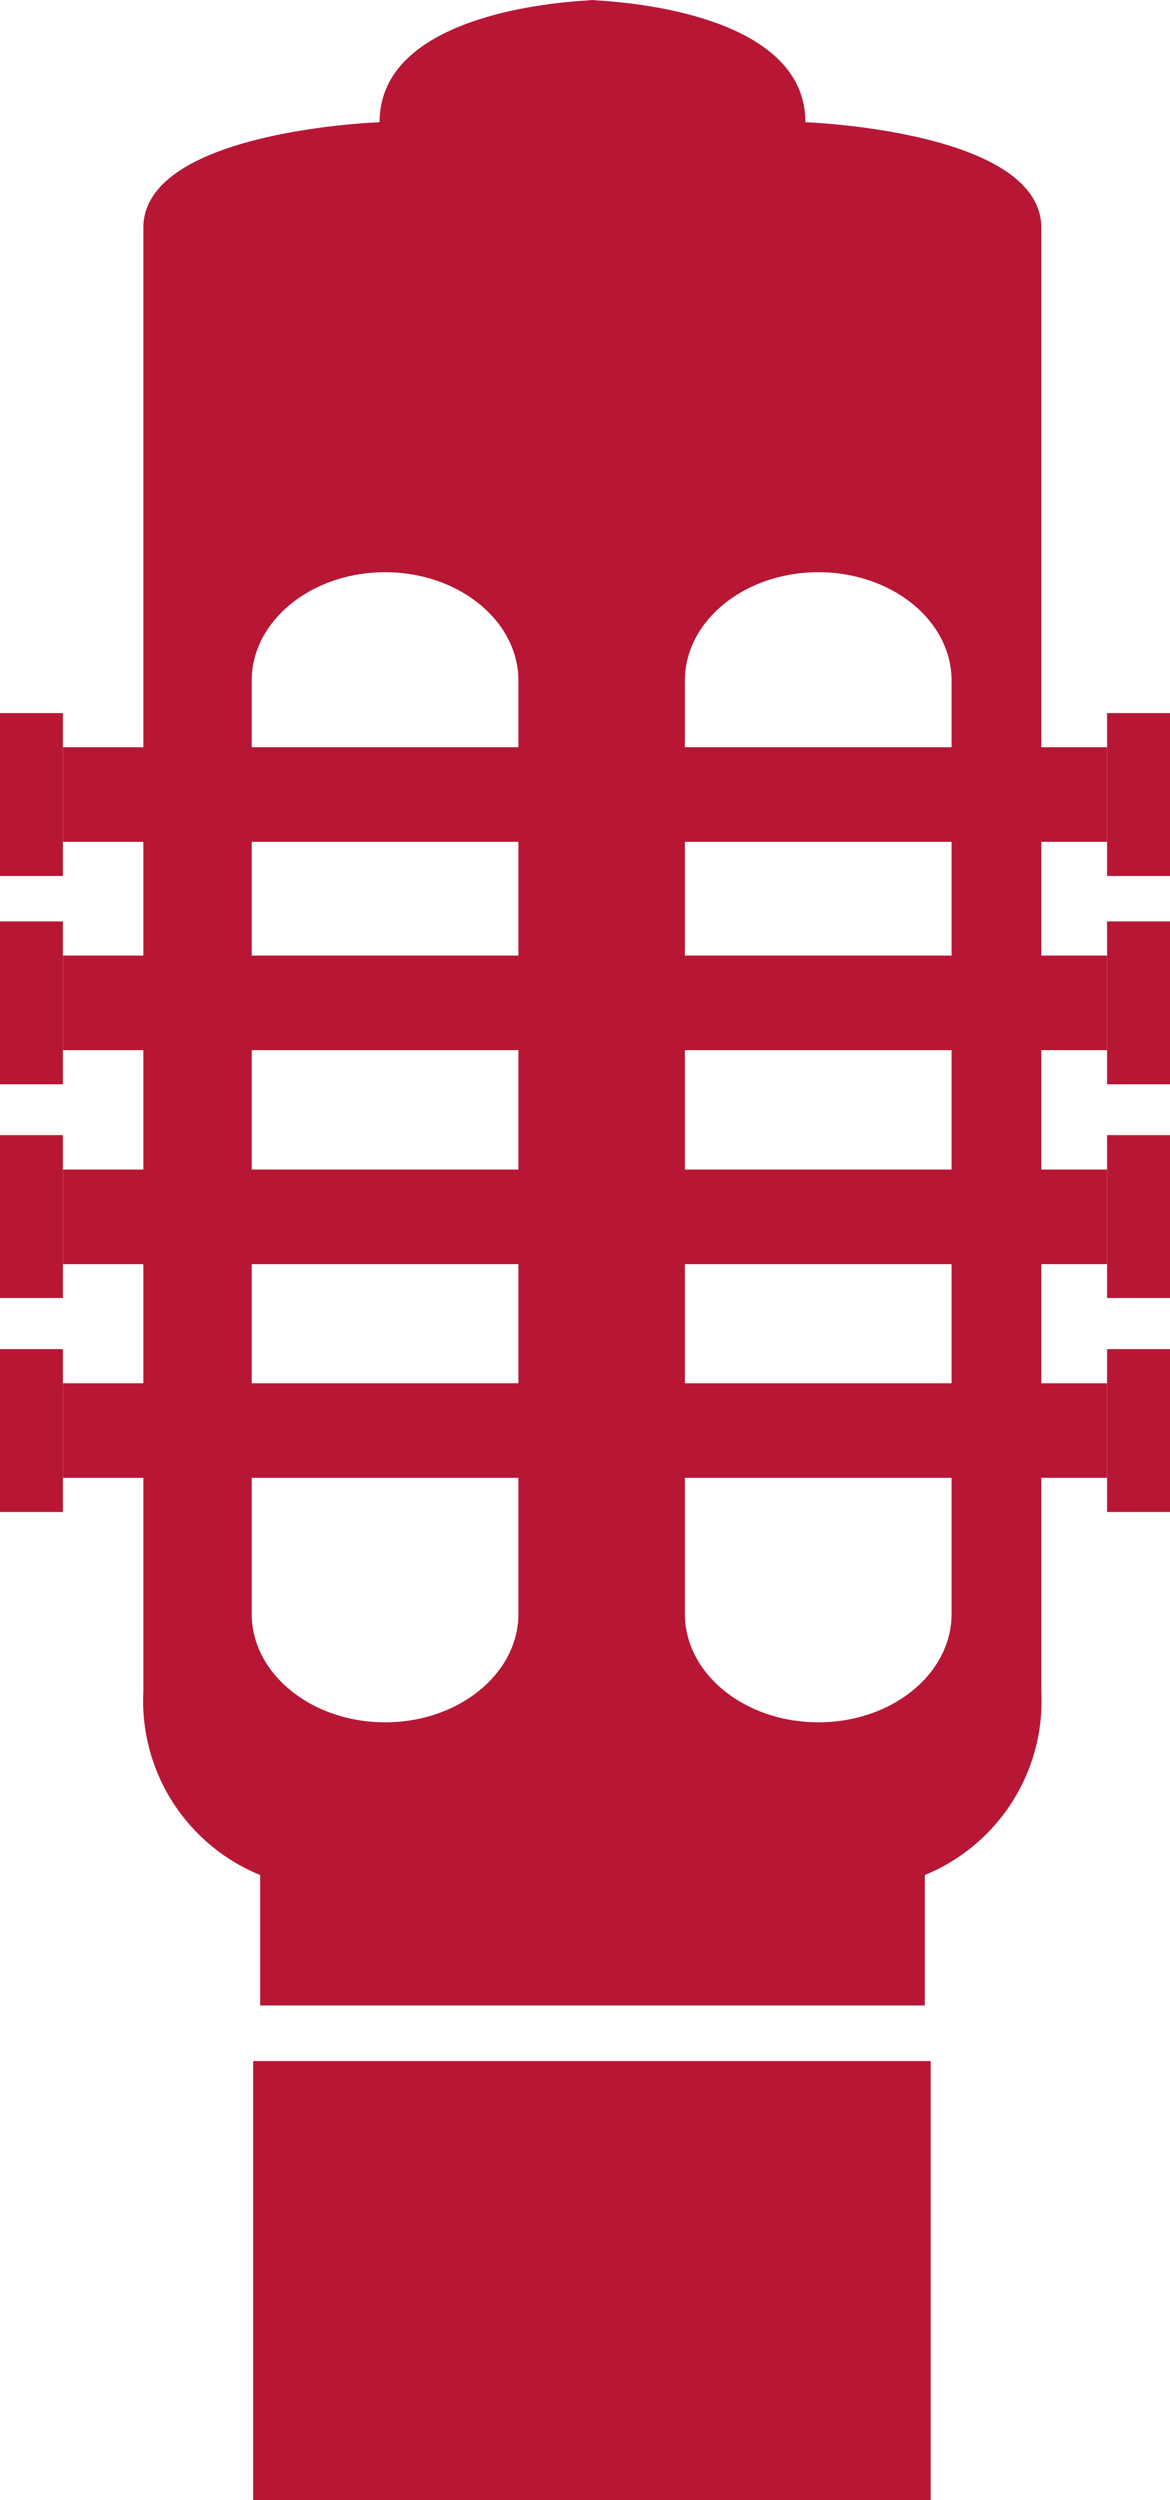
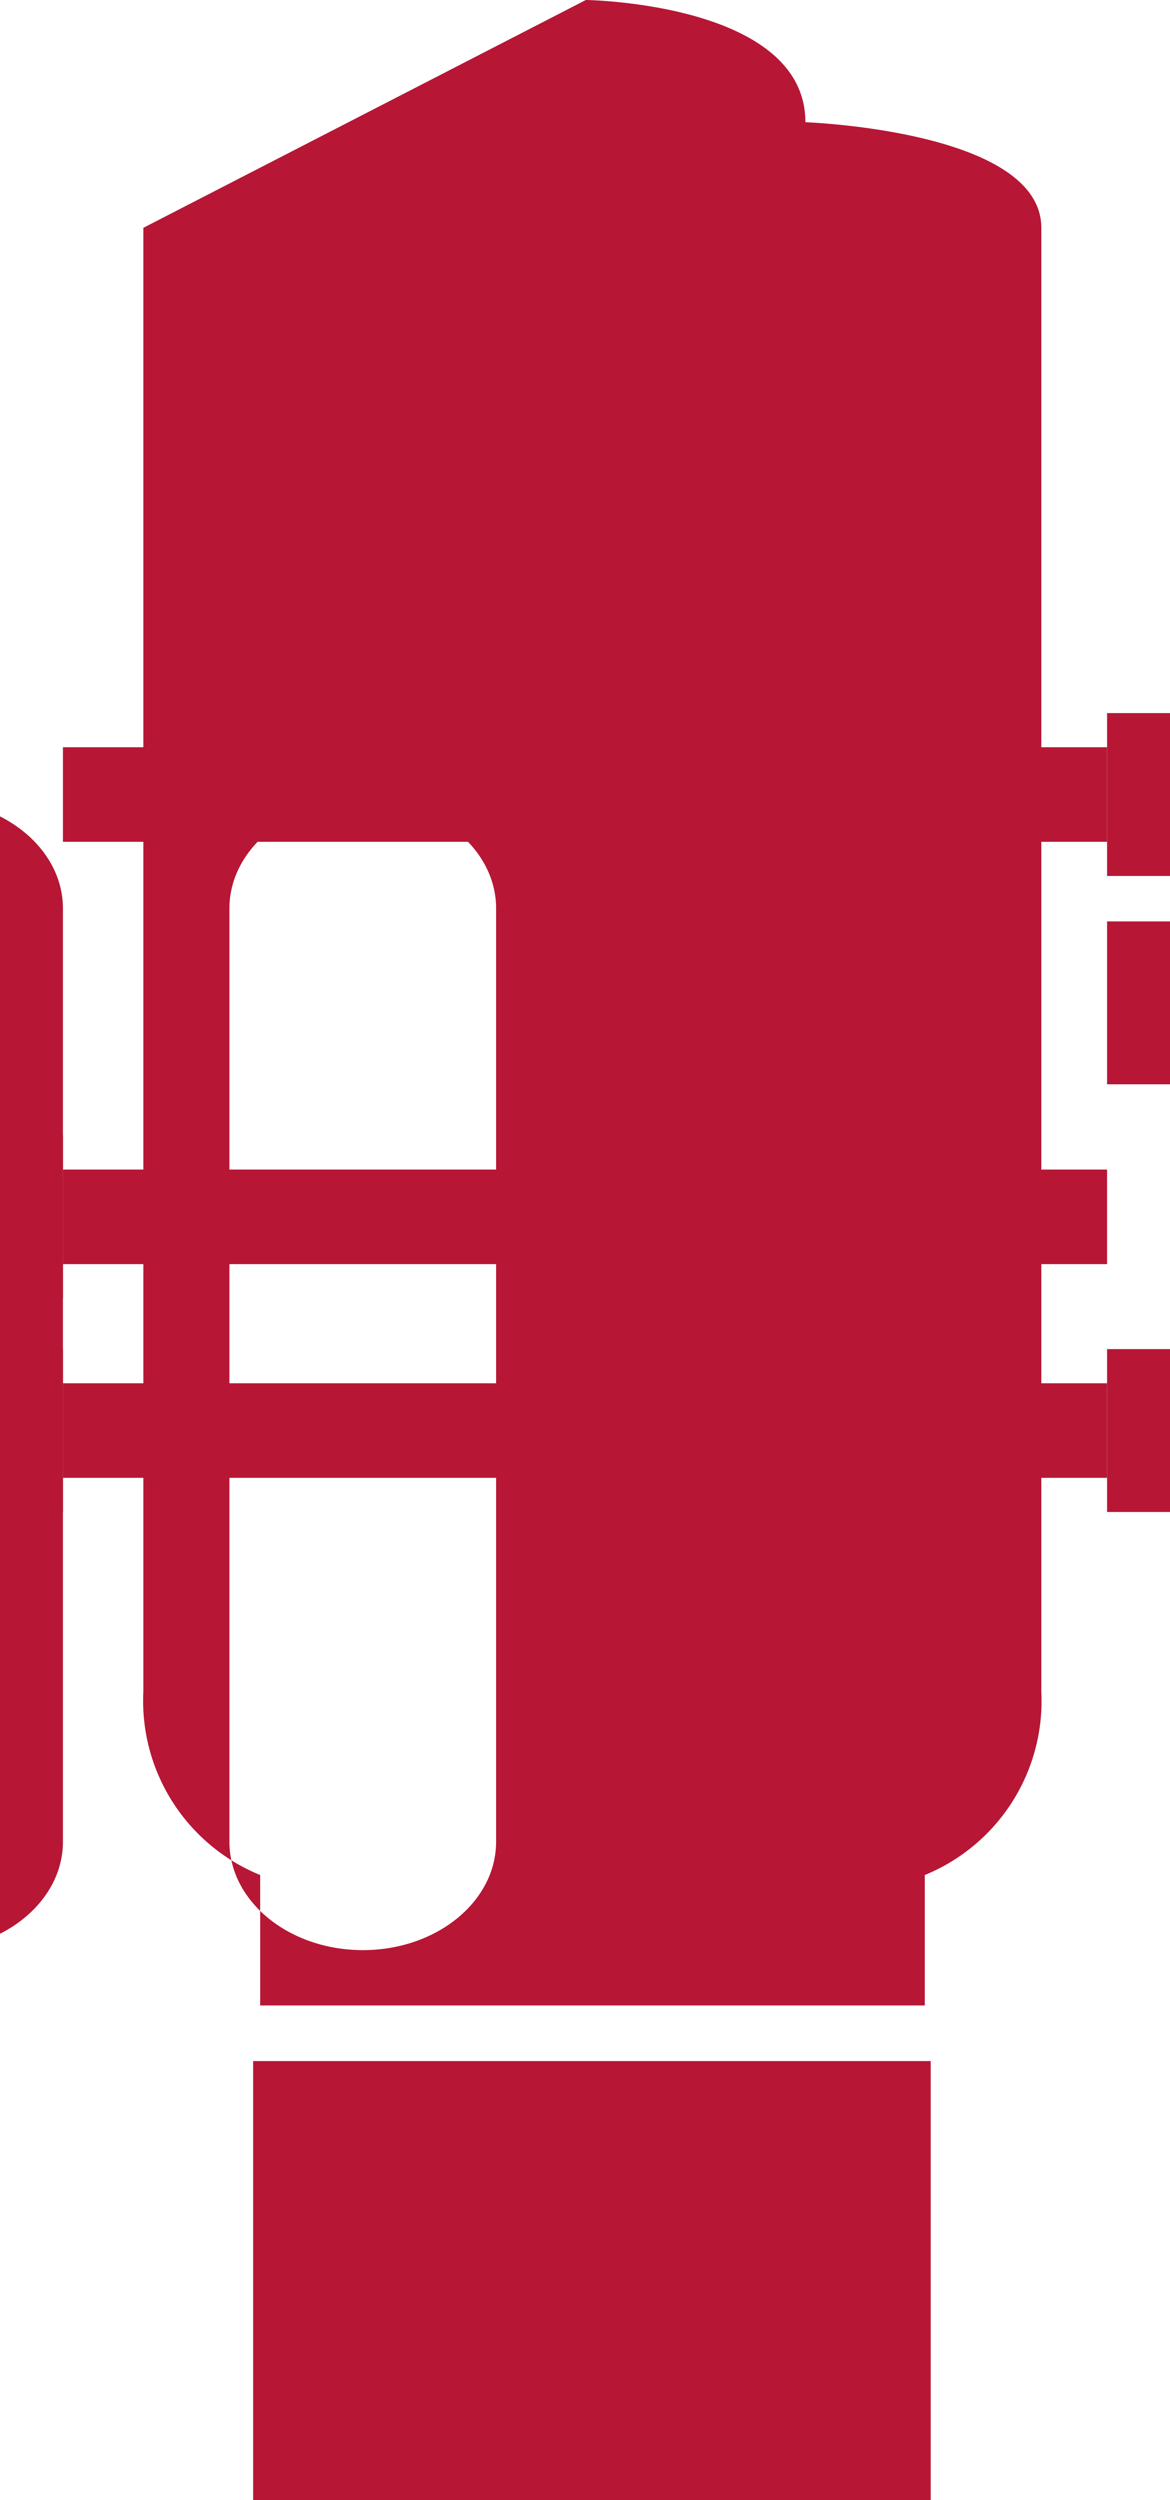
<svg xmlns="http://www.w3.org/2000/svg" id="Objects" viewBox="0 0 41.46 88.56">
  <defs>
    <style>.cls-1{fill:#b71635;}</style>
  </defs>
  <rect class="cls-1" x="8.97" y="73.01" width="24.01" height="15.55" />
-   <path class="cls-1" d="M300,360.31s7.78.1,7.78,4.33c0,0,8.36.29,8.36,3.74v51.85a6.66,6.66,0,0,1-4.13,6.5v4.62H288.46v-4.62a6.66,6.66,0,0,1-4.14-6.5V368.38c0-3.45,8.37-3.74,8.37-3.74,0-4.23,7.77-4.33,7.77-4.33m-2.85,24.11c0-2.12-2.12-3.84-4.72-3.84h0c-2.61,0-4.73,1.72-4.73,3.84v33.06c0,2.12,2.12,3.84,4.73,3.84h0c2.6,0,4.72-1.72,4.72-3.84Zm15.35,0c0-2.12-2.11-3.84-4.72-3.84h0c-2.61,0-4.73,1.72-4.73,3.84v33.06c0,2.12,2.12,3.84,4.73,3.84h0c2.61,0,4.72-1.72,4.72-3.84Z" transform="translate(-279.24 -360.31)" />
+   <path class="cls-1" d="M300,360.31s7.78.1,7.78,4.33c0,0,8.36.29,8.36,3.74v51.85a6.66,6.66,0,0,1-4.13,6.5v4.62H288.46v-4.62a6.66,6.66,0,0,1-4.14-6.5V368.38m-2.85,24.11c0-2.12-2.12-3.84-4.72-3.84h0c-2.61,0-4.73,1.72-4.73,3.84v33.06c0,2.12,2.12,3.84,4.73,3.84h0c2.6,0,4.72-1.72,4.72-3.84Zm15.35,0c0-2.12-2.11-3.84-4.72-3.84h0c-2.61,0-4.73,1.72-4.73,3.84v33.06c0,2.12,2.12,3.84,4.73,3.84h0c2.61,0,4.72-1.72,4.72-3.84Z" transform="translate(-279.24 -360.31)" />
  <rect class="cls-1" x="2.23" y="49" width="37" height="3.35" />
  <rect class="cls-1" x="2.23" y="41.43" width="37" height="3.35" />
-   <rect class="cls-1" x="2.23" y="33.85" width="37" height="3.35" />
  <rect class="cls-1" x="2.23" y="26.47" width="37" height="3.35" />
-   <rect class="cls-1" y="25.26" width="2.23" height="5.77" />
-   <rect class="cls-1" y="32.64" width="2.23" height="5.77" />
  <rect class="cls-1" y="40.21" width="2.23" height="5.77" />
  <rect class="cls-1" y="47.79" width="2.23" height="5.77" />
  <rect class="cls-1" x="39.23" y="25.26" width="2.23" height="5.77" />
  <rect class="cls-1" x="39.23" y="32.64" width="2.23" height="5.77" />
-   <rect class="cls-1" x="39.23" y="40.21" width="2.23" height="5.77" />
  <rect class="cls-1" x="39.23" y="47.79" width="2.23" height="5.77" />
</svg>